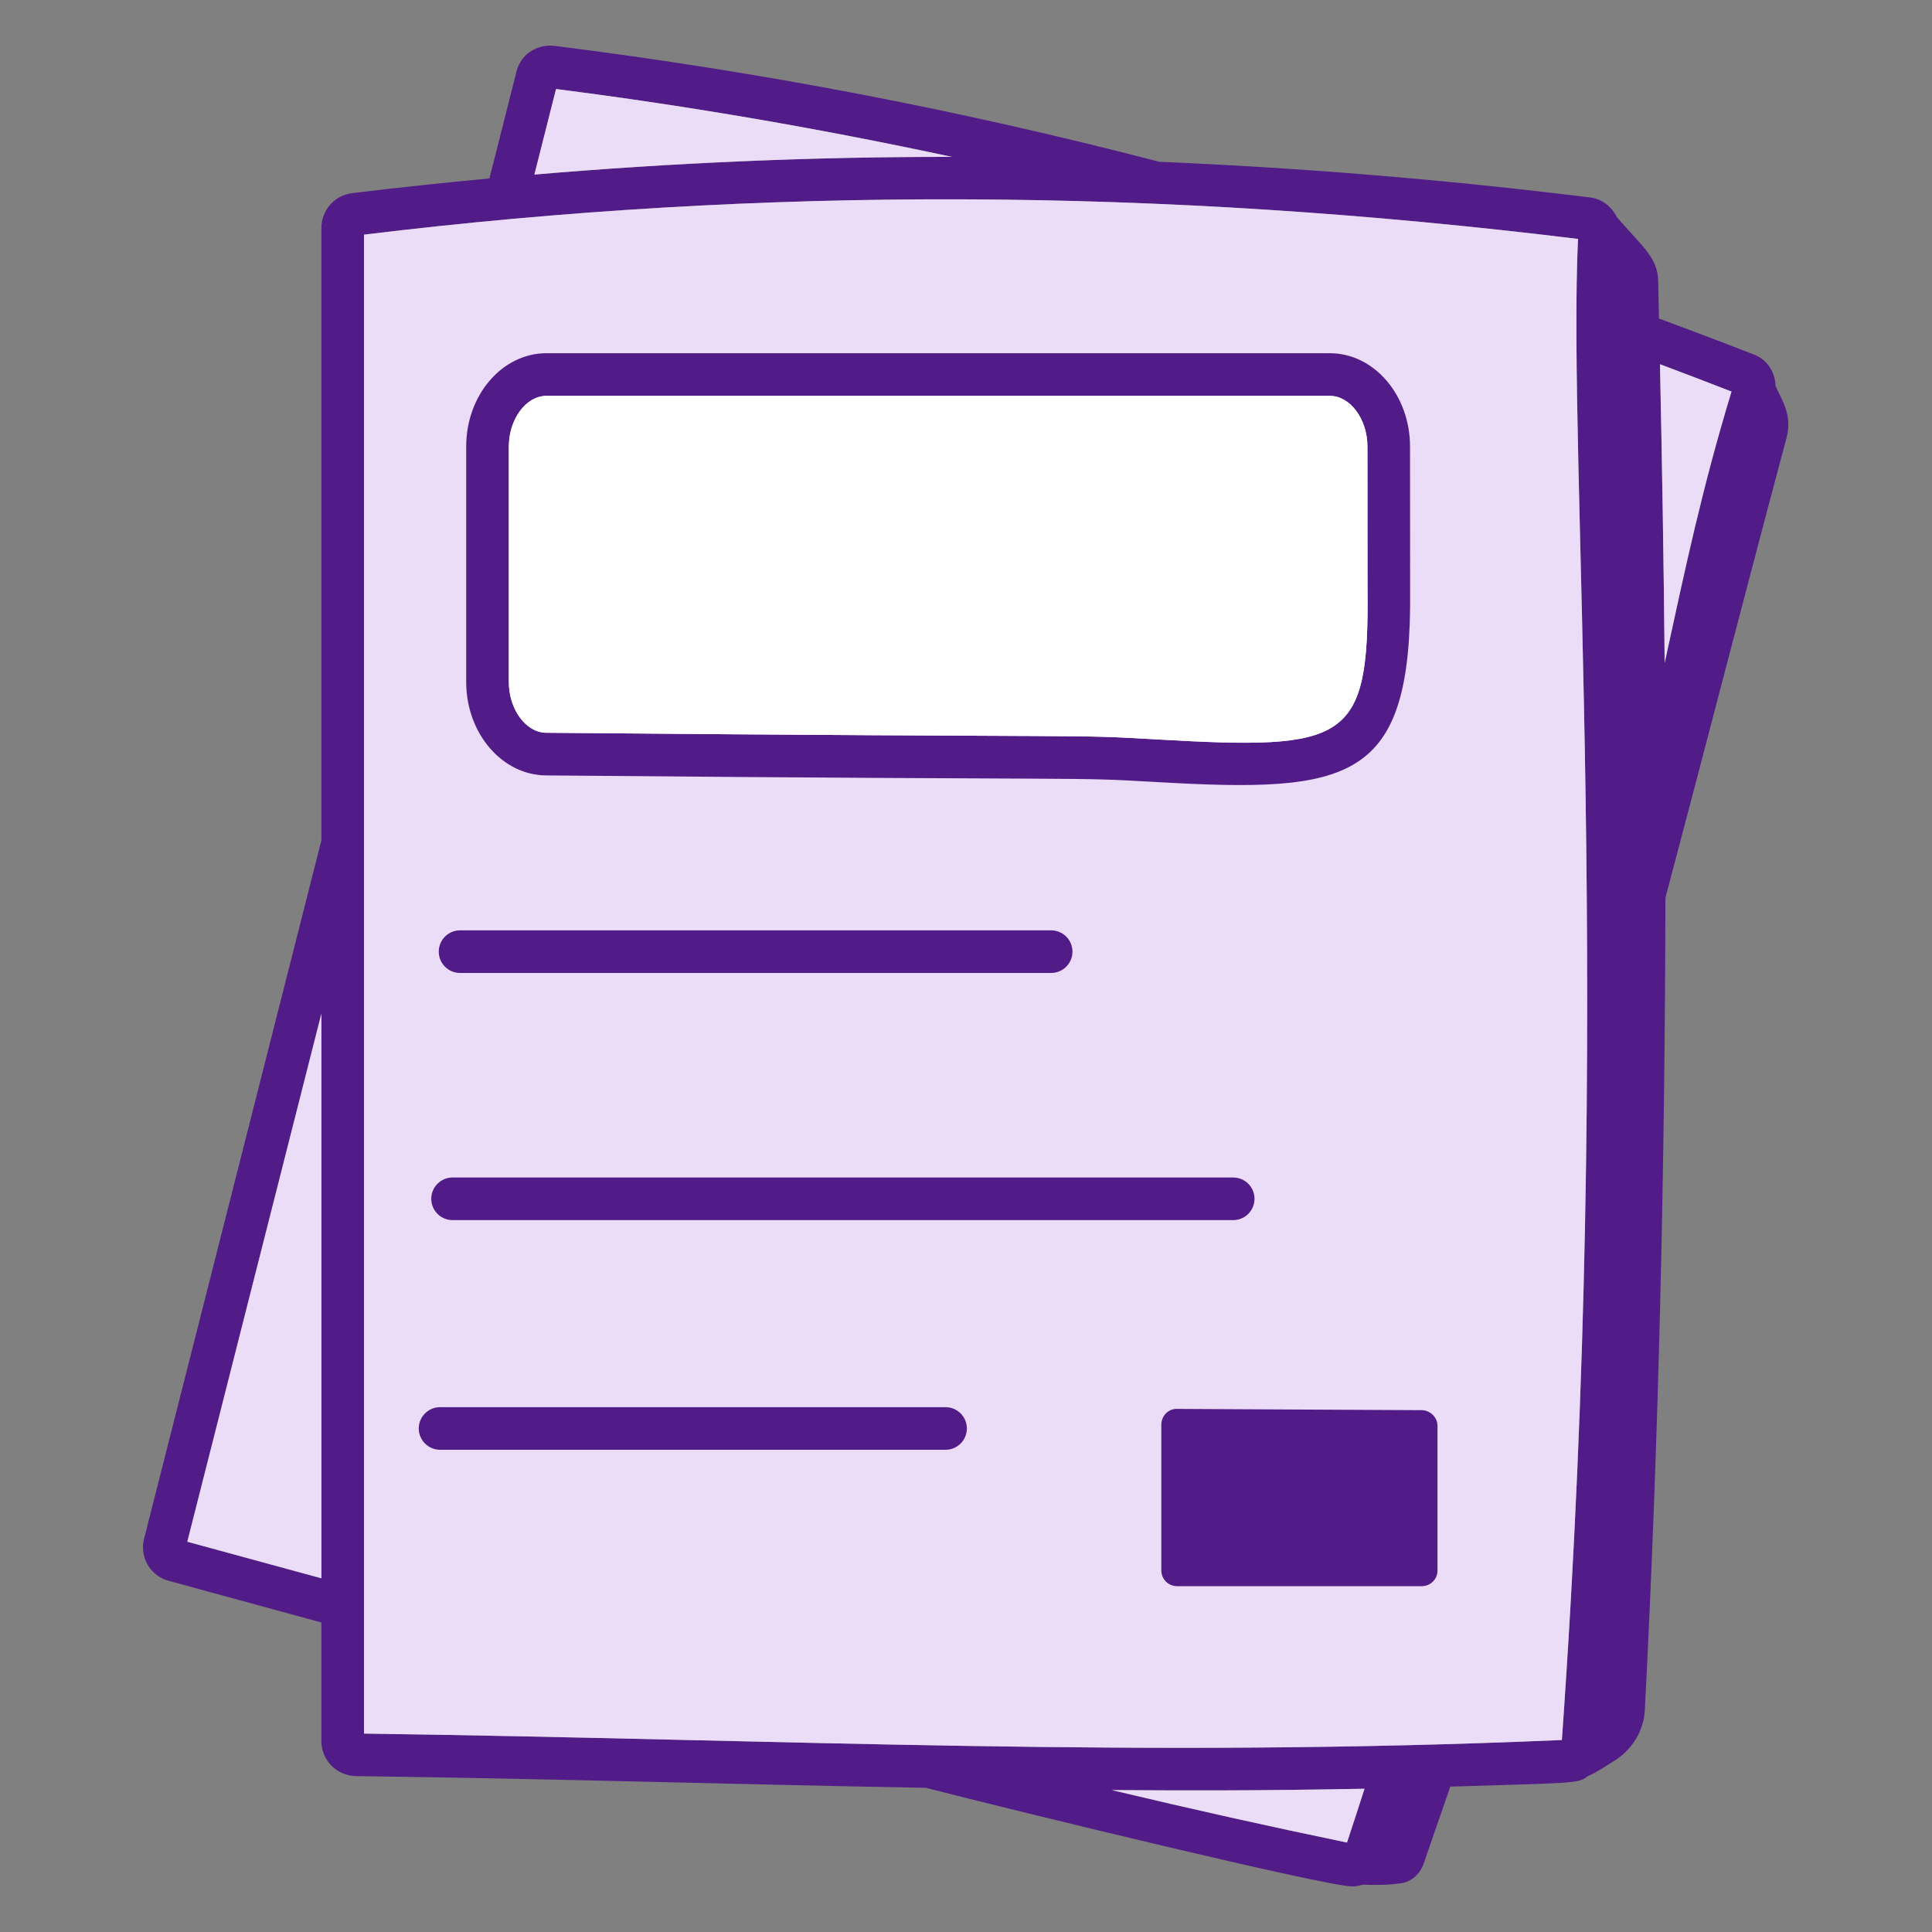
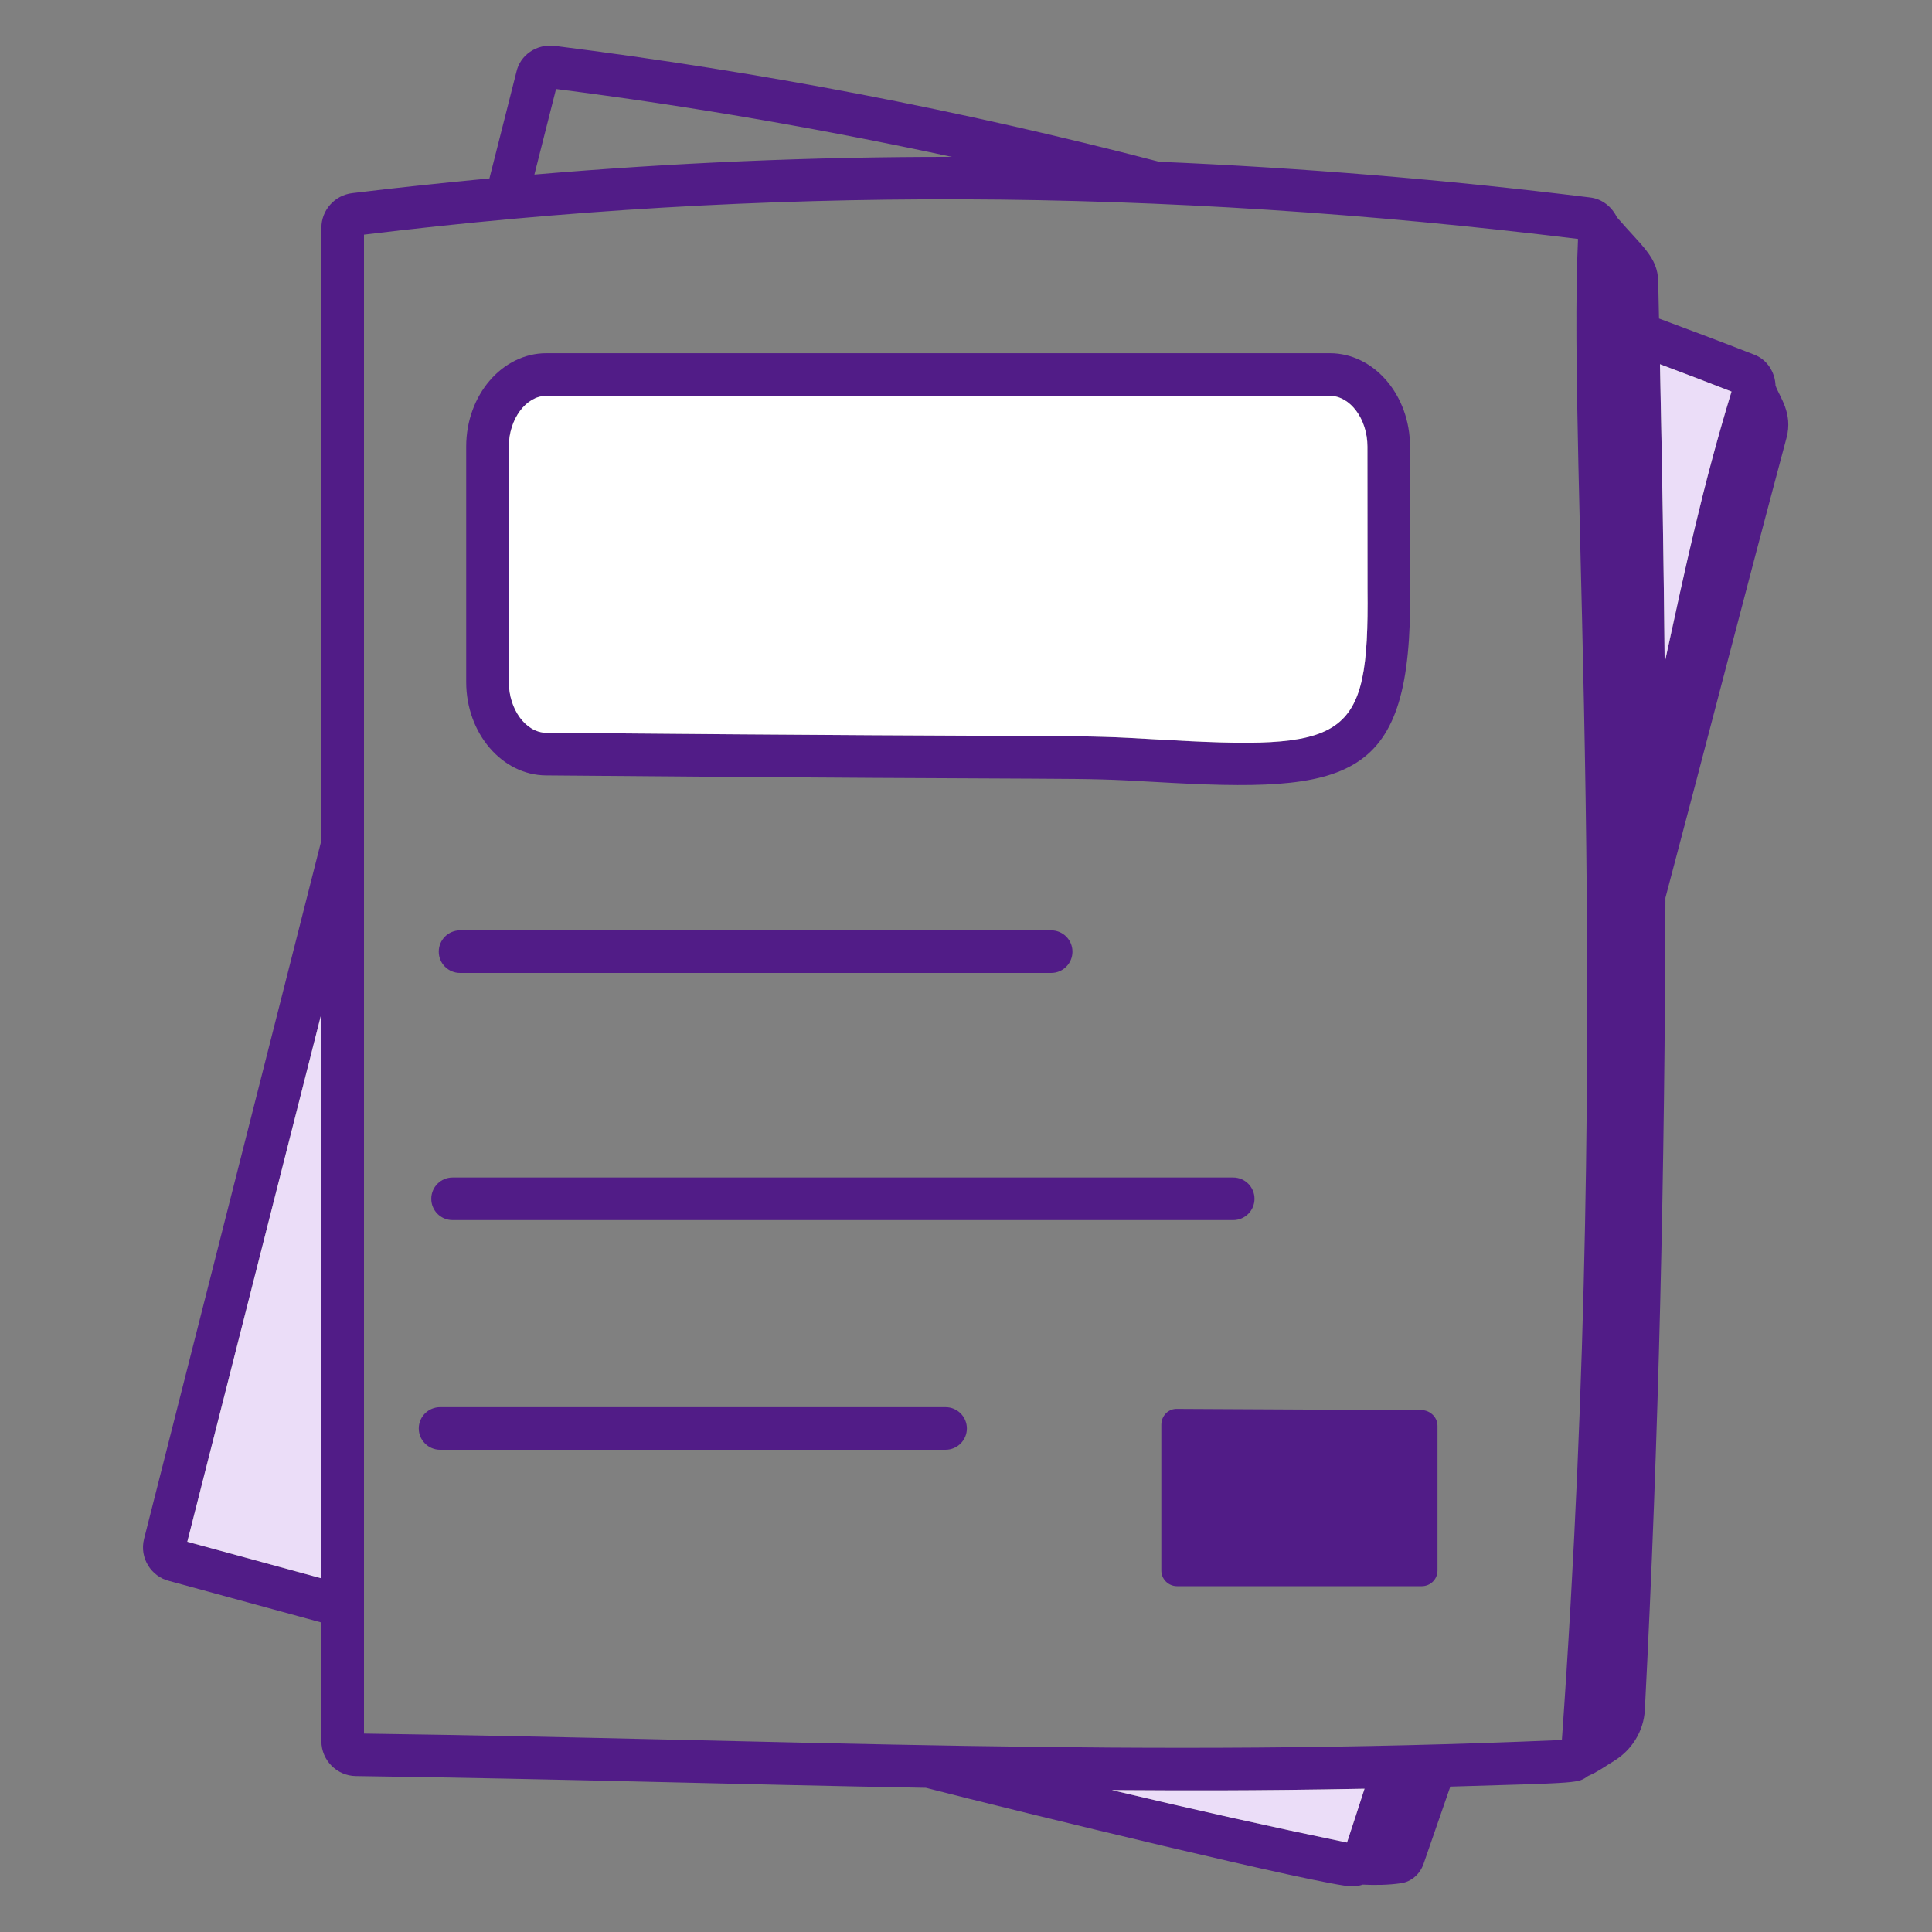
<svg xmlns="http://www.w3.org/2000/svg" width="40" height="40" viewBox="0 0 40 40" fill="none">
  <rect x="0" y="0" width="40" height="40" fill="#808080" stroke="none" />
  <path d="M6.654 36.051C6.654 36.443 6.973 36.767 7.368 36.772C11.679 36.831 15.062 36.941 19.169 37.015C21.089 37.509 27.456 39.056 27.992 39.056C28.068 39.056 28.143 39.043 28.214 39.019C28.478 39.032 28.742 39.028 29.004 38.991C29.224 38.959 29.4 38.799 29.473 38.59C29.654 38.066 29.844 37.517 30.027 36.99C32.797 36.909 32.657 36.919 32.882 36.769C33.073 36.687 33.184 36.601 33.41 36.463C33.787 36.234 34.033 35.839 34.055 35.398C34.346 29.761 34.469 24.193 34.481 18.588C35.322 15.42 36.145 12.216 36.988 9.066C37.126 8.552 36.841 8.214 36.761 7.984C36.75 7.699 36.581 7.439 36.312 7.34C35.627 7.073 34.981 6.829 34.348 6.595C34.342 6.335 34.338 6.077 34.331 5.816C34.319 5.321 33.988 5.094 33.476 4.497C33.371 4.284 33.175 4.12 32.926 4.089C32.927 4.089 32.926 4.089 32.926 4.089C29.902 3.714 26.933 3.474 23.996 3.349C23.993 3.348 23.991 3.346 23.988 3.346C19.868 2.275 15.778 1.491 11.486 0.95C11.109 0.904 10.767 1.14 10.691 1.491L10.133 3.694C9.185 3.784 8.238 3.883 7.29 3.999C6.927 4.044 6.654 4.352 6.654 4.717V17.399L2.982 31.863C2.883 32.257 3.133 32.64 3.499 32.731C4.577 33.024 5.626 33.31 6.654 33.592V36.051ZM23.019 37.062C23.046 37.062 23.073 37.062 23.1 37.062C24.446 37.07 25.864 37.079 28.251 37.034C28.131 37.406 28.01 37.781 27.888 38.148C26.299 37.819 24.701 37.462 23.019 37.062ZM35.849 8.107C35.241 10.107 34.909 11.684 34.465 13.724C34.446 11.675 34.412 9.613 34.368 7.541C34.846 7.72 35.337 7.907 35.849 8.107ZM11.512 1.843C14.309 2.199 17.017 2.671 19.708 3.248C16.808 3.245 13.933 3.37 11.064 3.614L11.512 1.843ZM7.536 4.858C15.778 3.854 24.003 3.883 32.671 4.947C32.452 9.606 33.421 20.786 32.337 36.025C23.582 36.403 16.445 36.017 7.536 35.892V4.858ZM3.878 31.92L6.654 20.986V32.677C5.748 32.429 4.828 32.178 3.878 31.92Z" fill="#511C87" />
-   <path d="M7.536 4.858C15.778 3.854 24.003 3.883 32.671 4.947C32.452 9.606 33.421 20.786 32.337 36.025C23.582 36.403 16.445 36.017 7.536 35.892V4.858Z" fill="#EBDDF8" />
-   <path d="M11.512 1.843C14.309 2.199 17.017 2.671 19.708 3.248C16.808 3.245 13.933 3.37 11.064 3.614L11.512 1.843Z" fill="#EBDDF8" />
  <path d="M35.849 8.107C35.241 10.107 34.909 11.684 34.465 13.724C34.446 11.675 34.412 9.613 34.368 7.541C34.846 7.72 35.337 7.907 35.849 8.107Z" fill="#EBDDF8" />
  <path d="M3.878 31.92L6.654 20.986V32.677C5.748 32.429 4.828 32.178 3.878 31.92Z" fill="#EBDDF8" />
  <path d="M23.019 37.062L23.1 37.062C24.446 37.07 25.864 37.079 28.251 37.034C28.131 37.406 28.01 37.781 27.888 38.148C26.299 37.819 24.701 37.462 23.019 37.062Z" fill="#EBDDF8" />
  <path d="M11.303 16.054C23.314 16.161 21.991 16.081 23.922 16.19C27.971 16.423 29.238 16.207 29.195 12.197L29.193 9.245C29.193 8.18 28.448 7.313 27.533 7.313H11.312C10.397 7.313 9.652 8.18 9.652 9.245V14.121C9.652 15.181 10.393 16.047 11.303 16.054ZM10.535 9.245C10.535 8.677 10.891 8.196 11.312 8.196H27.533C27.955 8.196 28.311 8.677 28.311 9.245L28.313 12.207C28.346 15.368 27.895 15.534 23.973 15.31C22.017 15.197 23.266 15.278 11.309 15.171C10.889 15.168 10.535 14.688 10.535 14.121V9.245Z" fill="#511C87" />
  <path d="M10.535 9.245C10.535 8.677 10.891 8.196 11.312 8.196H27.533C27.955 8.196 28.311 8.677 28.311 9.245L28.313 12.207C28.346 15.368 27.895 15.534 23.973 15.31C22.017 15.197 23.266 15.278 11.309 15.171C10.889 15.168 10.535 14.688 10.535 14.121V9.245Z" fill="white" />
  <path d="M9.525 20.144H21.763C22.007 20.144 22.204 19.947 22.204 19.703C22.204 19.459 22.007 19.262 21.763 19.262H9.525C9.281 19.262 9.084 19.459 9.084 19.703C9.084 19.947 9.281 20.144 9.525 20.144Z" fill="#511C87" />
  <path d="M9.37 25.261H25.532C25.776 25.261 25.973 25.064 25.973 24.82C25.973 24.576 25.776 24.379 25.532 24.379H9.37C9.126 24.379 8.929 24.576 8.929 24.82C8.929 25.064 9.126 25.261 9.37 25.261Z" fill="#511C87" />
  <path d="M20.018 29.575C20.018 29.331 19.82 29.134 19.577 29.134H9.112C8.868 29.134 8.67 29.331 8.67 29.575C8.67 29.818 8.868 30.016 9.112 30.016H19.577C19.82 30.016 20.018 29.818 20.018 29.575Z" fill="#511C87" />
  <path d="M24.044 29.496V32.515C24.044 32.697 24.192 32.84 24.37 32.84H29.437C29.615 32.84 29.762 32.697 29.762 32.515V29.522C29.762 29.326 29.584 29.179 29.398 29.196L24.374 29.17C24.184 29.162 24.044 29.319 24.044 29.496Z" fill="#511C87" />
</svg>